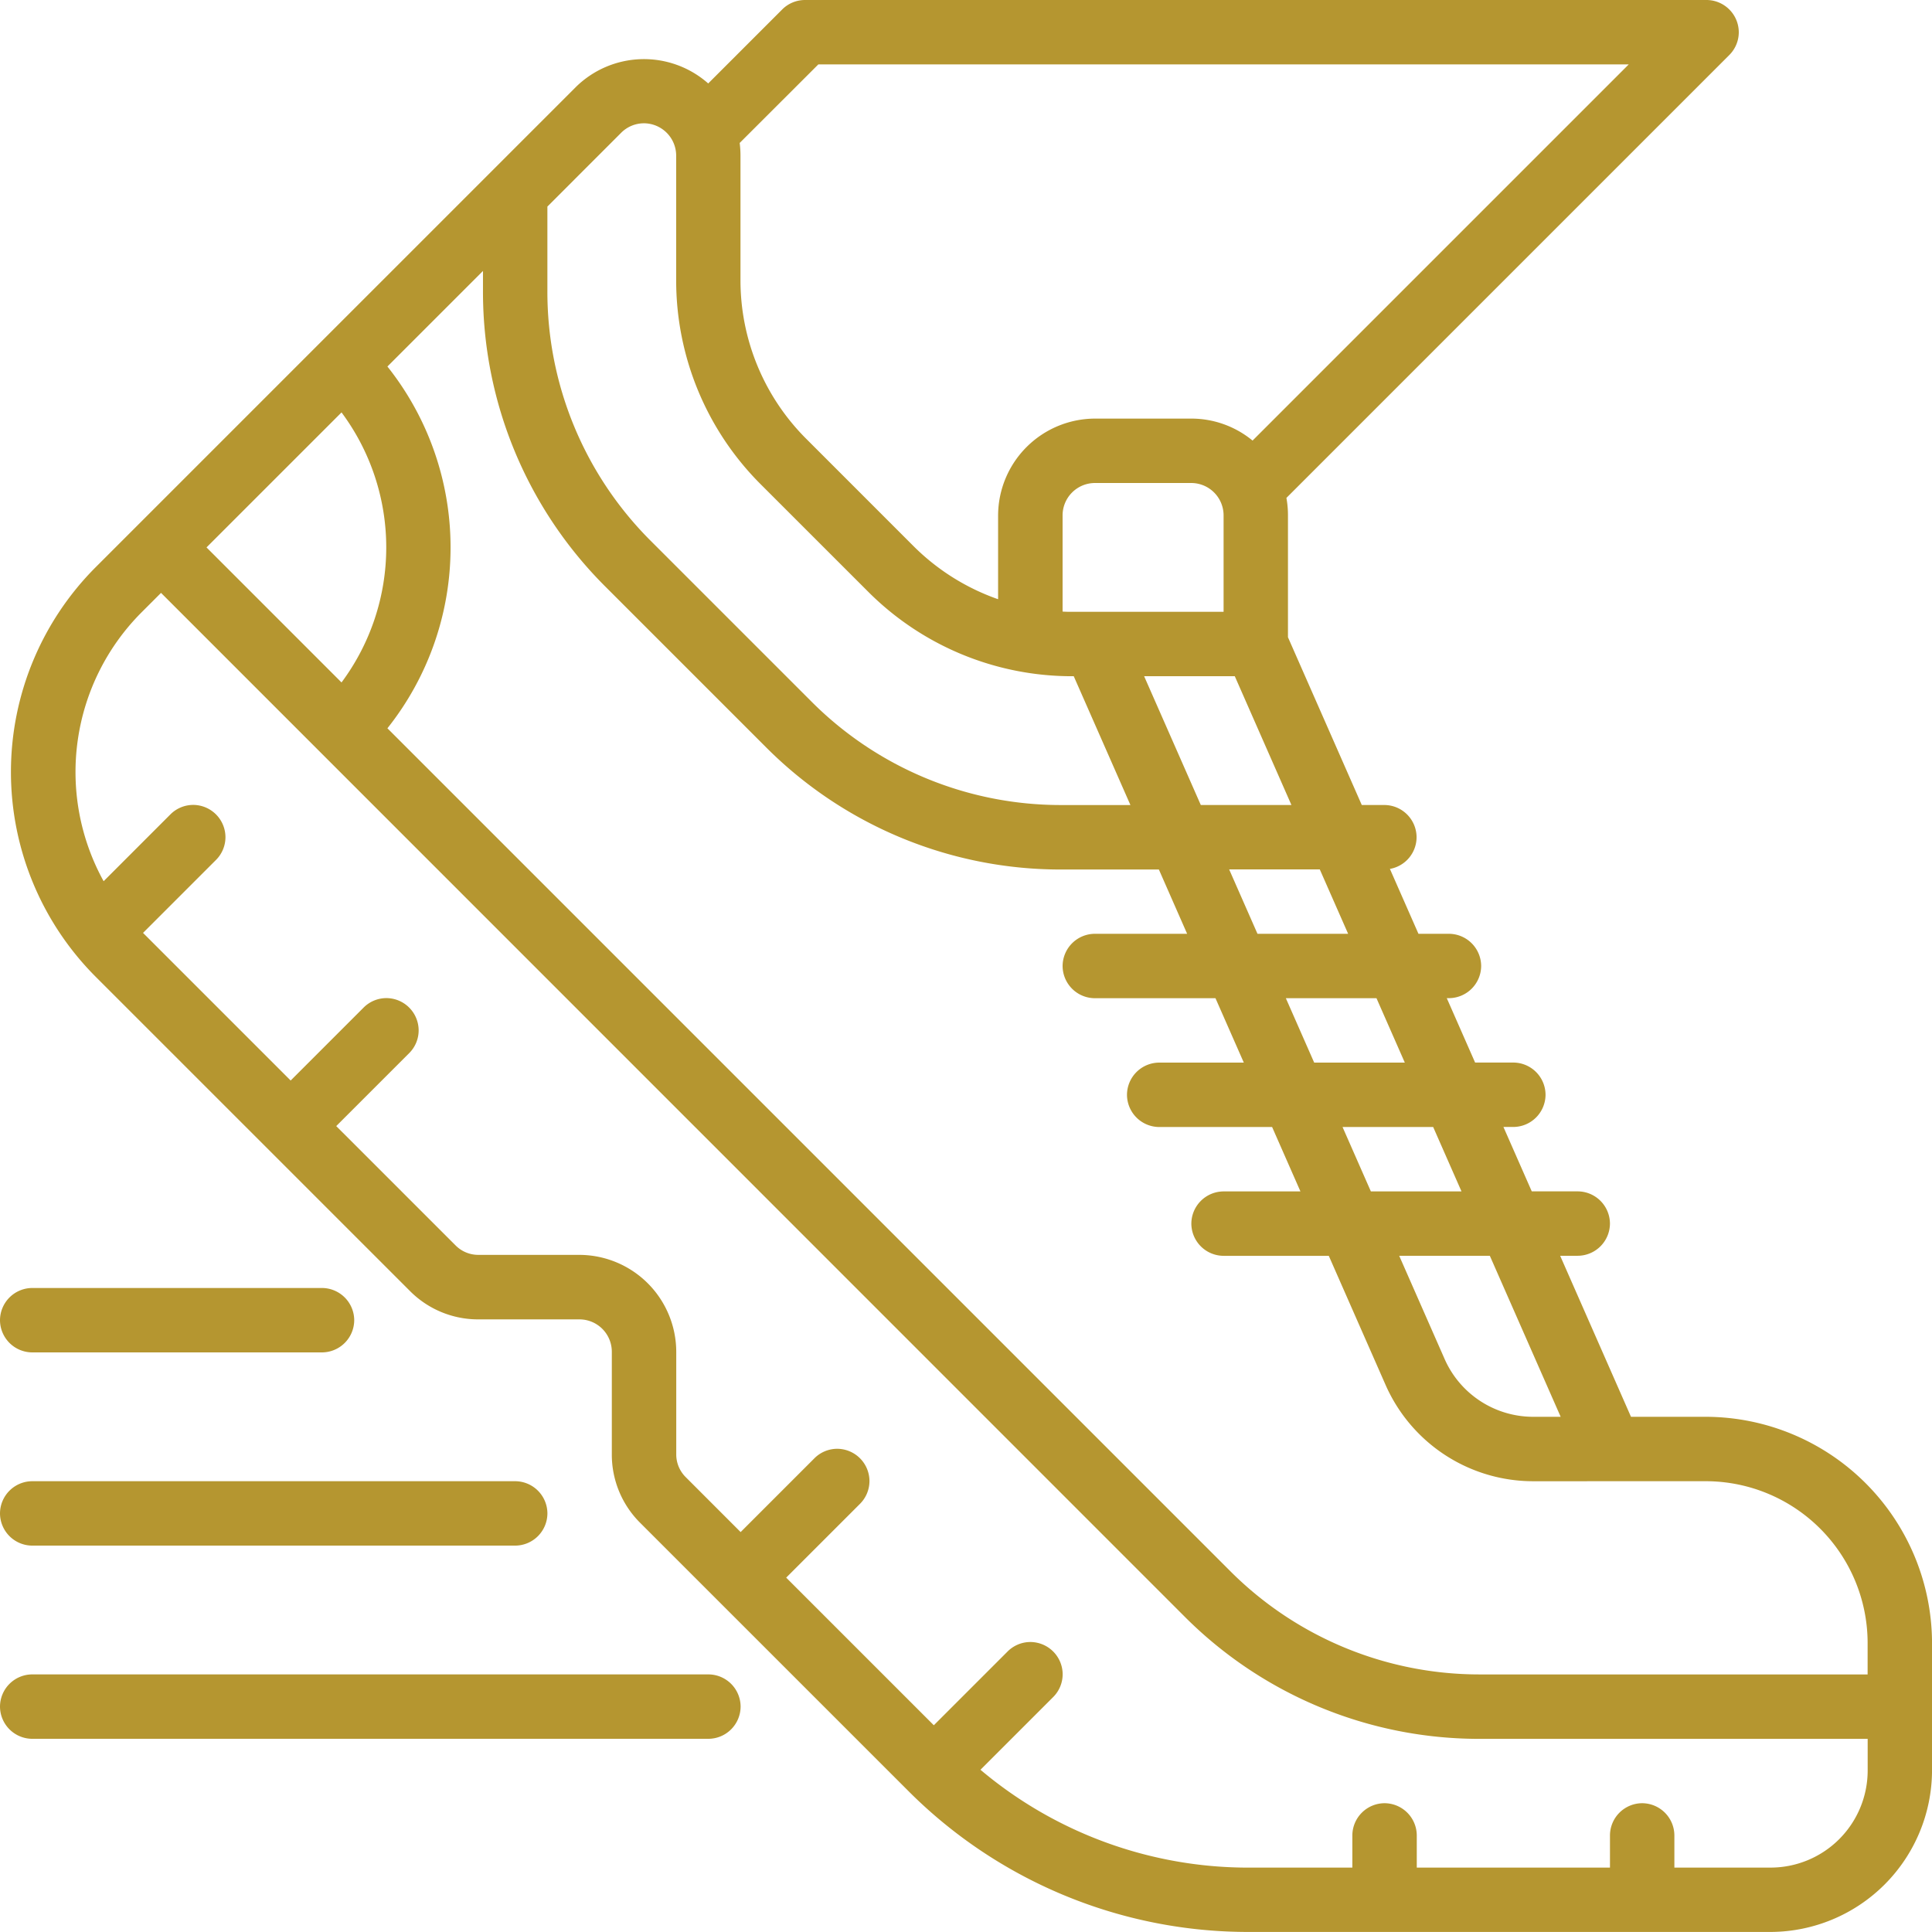
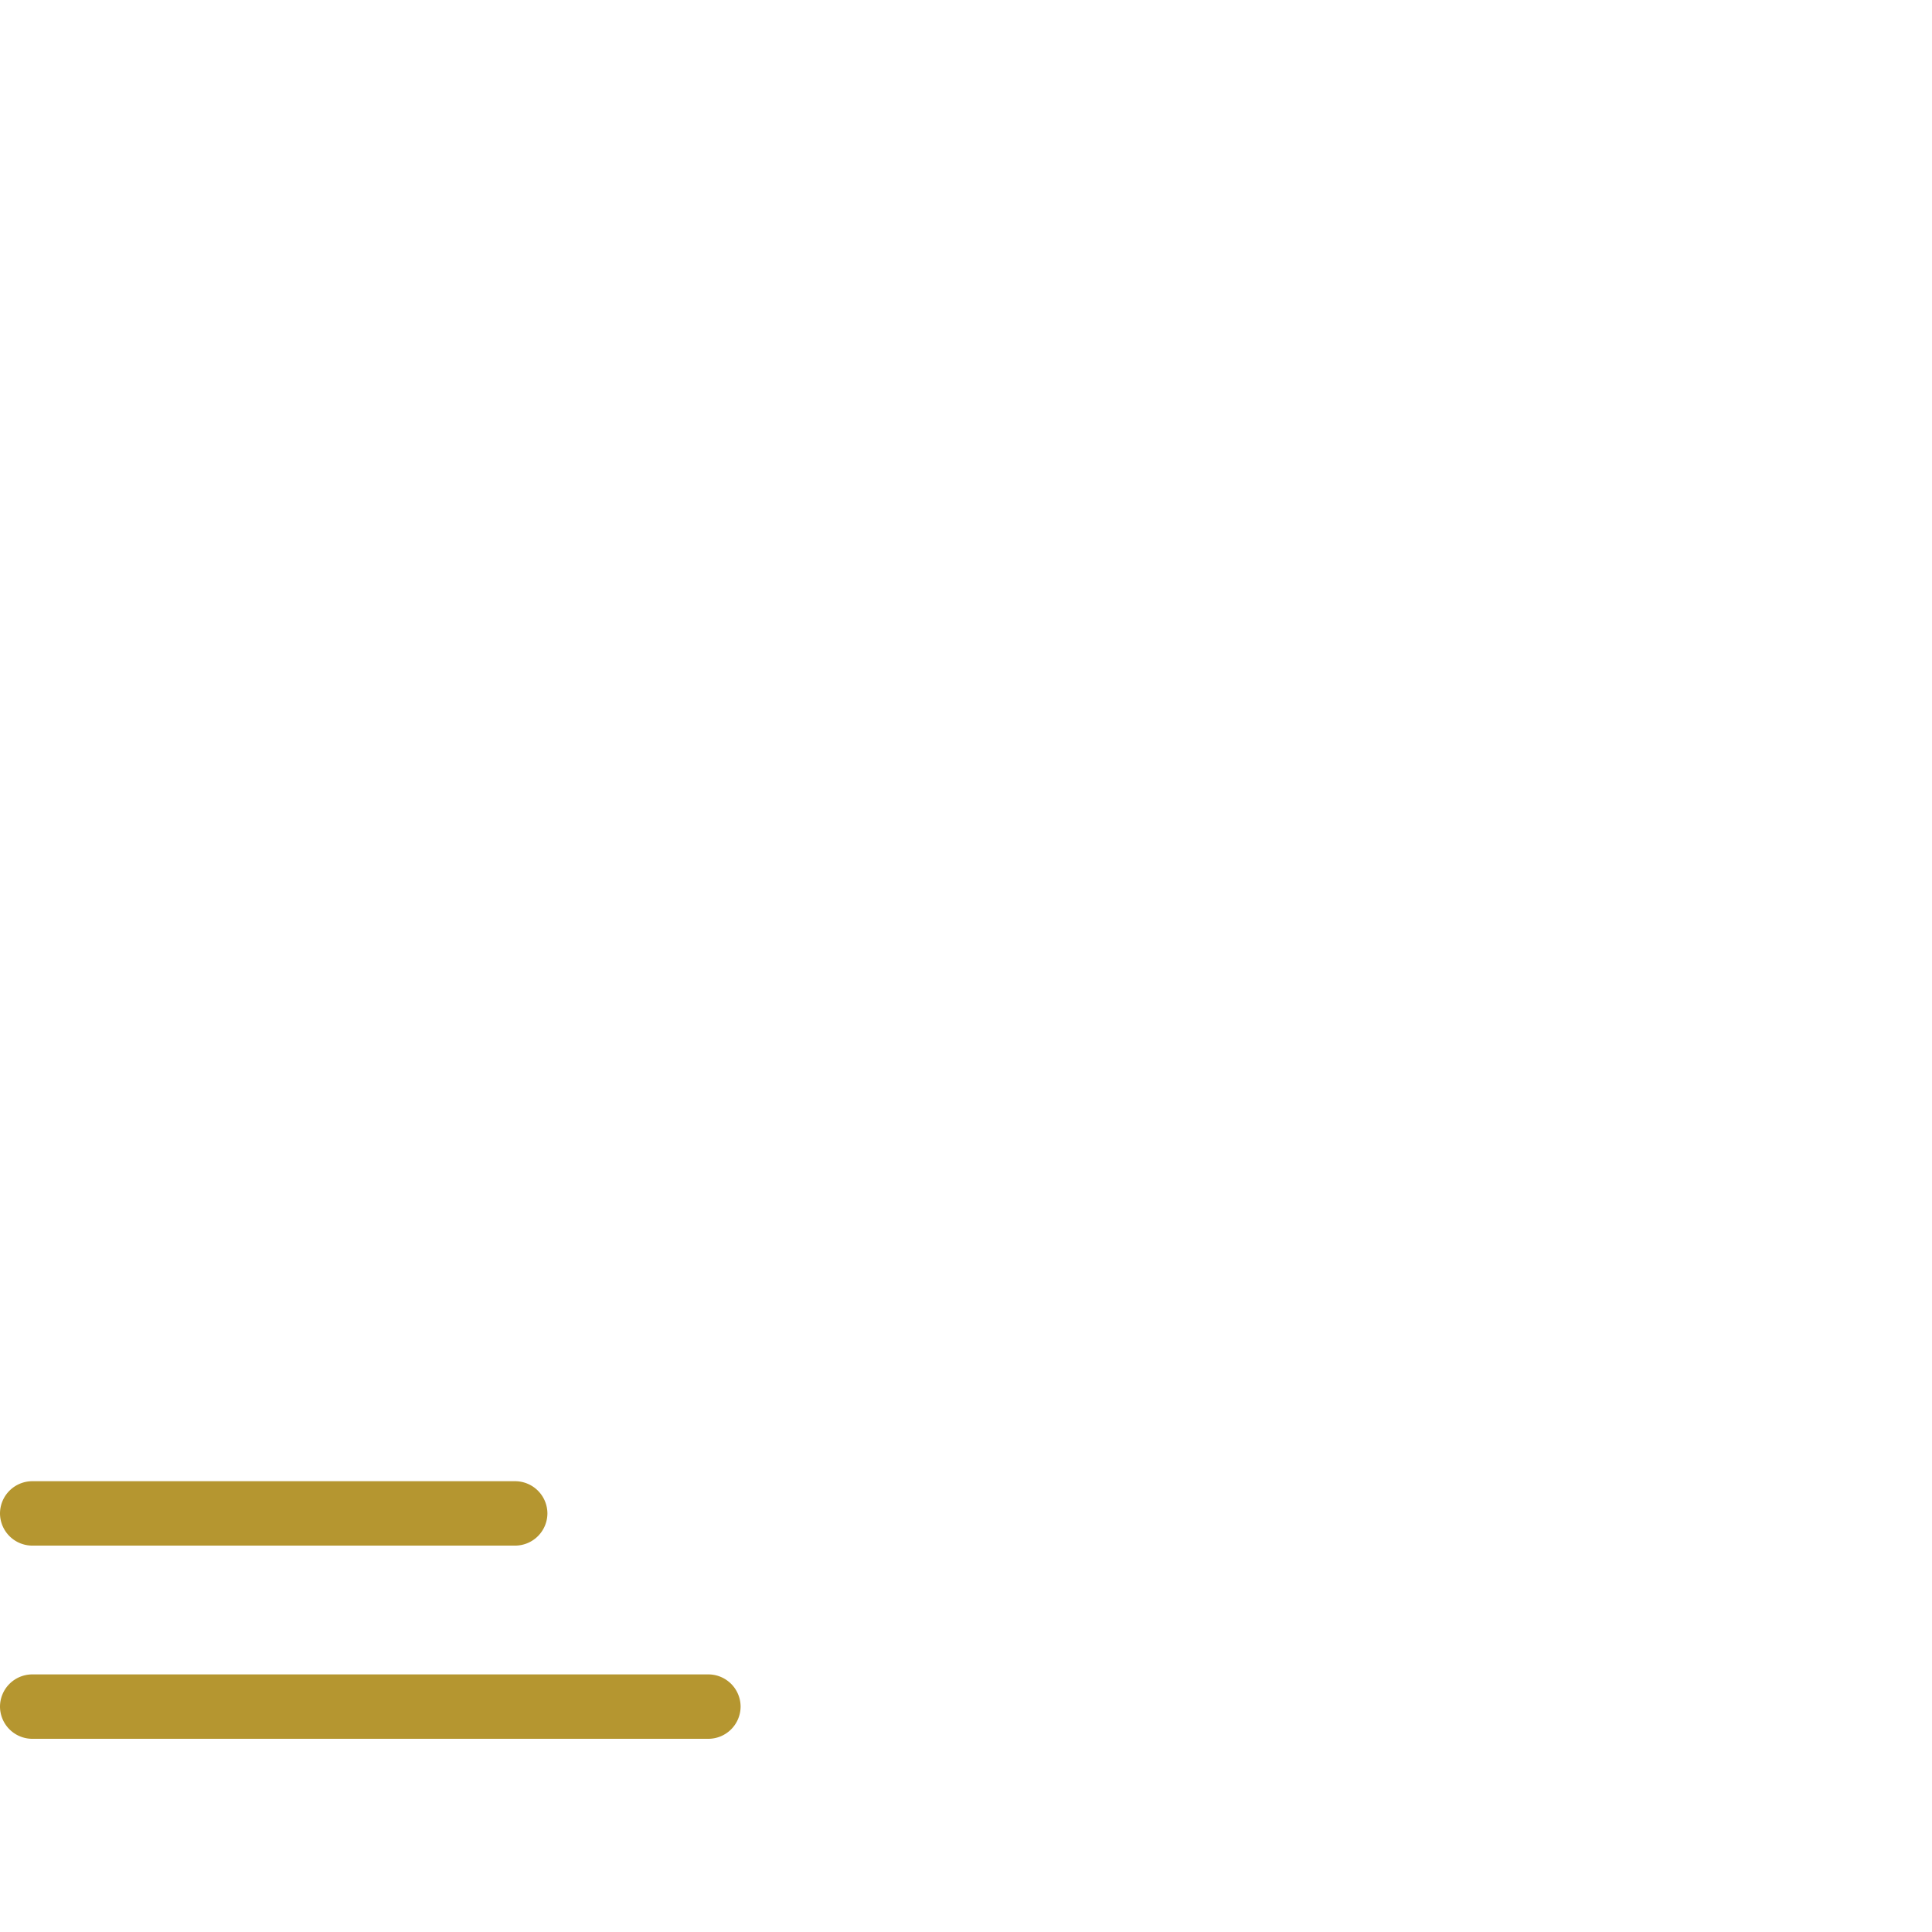
<svg xmlns="http://www.w3.org/2000/svg" id="icon-performance" width="77.003" height="77.003" viewBox="0 0 77.003 77.003">
-   <path id="Path_73" data-name="Path 73" d="M195.468-217.749h-3.013l-2.823-6.418h.7a1.29,1.29,0,0,0,1.284-1.283,1.29,1.29,0,0,0-1.284-1.284H188.5l-1.129-2.567h.395a1.29,1.29,0,0,0,1.283-1.284,1.289,1.289,0,0,0-1.283-1.283h-1.524l-1.129-2.567h.086a1.29,1.29,0,0,0,1.284-1.283A1.29,1.29,0,0,0,185.2-237h-1.216l-1.138-2.586a1.287,1.287,0,0,0,1.063-1.264,1.289,1.289,0,0,0-1.276-1.283h-.908l-2.942-6.687v-4.864a3.84,3.84,0,0,0-.062-.689l17.654-17.654a1.284,1.284,0,0,0,.376-.908,1.29,1.29,0,0,0-1.284-1.283H159.534a1.284,1.284,0,0,0-.908.376l-2.95,2.95a3.868,3.868,0,0,0-5.281.148l-17.436,17.436-1.691,1.691a11.553,11.553,0,0,0-3.383,8.167,11.555,11.555,0,0,0,3.383,8.168l12.523,12.522a3.827,3.827,0,0,0,2.722,1.128h4.037a1.291,1.291,0,0,1,1.284,1.284v4.1a3.831,3.831,0,0,0,1.128,2.723l10.67,10.669a19.132,19.132,0,0,0,13.612,5.639h20.792a6.455,6.455,0,0,0,6.417-6.418v-5.133A9.036,9.036,0,0,0,195.468-217.749Zm0,2.567a6.455,6.455,0,0,1,6.418,6.417v1.284H186.447a14.033,14.033,0,0,1-9.982-4.135L142.89-245.191a11.584,11.584,0,0,0,0-14.419l3.809-3.809v.79a16.583,16.583,0,0,0,4.887,11.8l6.38,6.38a16.579,16.579,0,0,0,11.8,4.887h3.872L174.764-237h-3.68a1.29,1.29,0,0,0-1.283,1.284,1.289,1.289,0,0,0,1.283,1.283h4.81l1.129,2.567h-3.372a1.289,1.289,0,0,0-1.284,1.283,1.29,1.29,0,0,0,1.284,1.284h4.5l1.129,2.567h-3.064a1.29,1.29,0,0,0-1.284,1.284,1.29,1.29,0,0,0,1.284,1.283h4.194l2.266,5.151a6.43,6.43,0,0,0,5.873,3.833Zm-5.816-2.567h-1.1a3.86,3.86,0,0,1-3.524-2.3l-1.811-4.117h3.612Zm-3.953-8.984h-3.612l-1.129-2.567h3.612Zm-2.259-5.133h-3.612l-1.129-2.567h3.612ZM177.568-237l-1.129-2.567h3.612L181.181-237Zm-2.259-5.133-2.259-5.134h3.613l2.258,5.134Zm.908-7.7H170.2c-.134,0-.269,0-.4-.01v-3.84a1.291,1.291,0,0,1,1.283-1.284h3.85a1.291,1.291,0,0,1,1.284,1.284Zm-16.152-21.818h32.3l-14.993,14.993a3.834,3.834,0,0,0-2.443-.876h-3.85a3.872,3.872,0,0,0-3.849,3.85v3.349a8.956,8.956,0,0,1-3.384-2.129l-4.252-4.253a8.929,8.929,0,0,1-2.632-6.352v-4.951a3.933,3.933,0,0,0-.032-.5Zm-7.857,2.723a1.285,1.285,0,0,1,.908-.376,1.29,1.29,0,0,1,1.283,1.284v4.951a11.482,11.482,0,0,0,3.383,8.167l4.253,4.252a11.479,11.479,0,0,0,8.167,3.384h.043l2.259,5.134h-2.743a14.029,14.029,0,0,1-9.981-4.135l-6.38-6.38a14.024,14.024,0,0,1-4.134-9.981v-3.357Zm-11.147,11.147a9.015,9.015,0,0,1,0,10.763l-5.381-5.382Zm56.973,58h-3.85v-1.283a1.29,1.29,0,0,0-1.284-1.284,1.289,1.289,0,0,0-1.283,1.284v1.283h-7.7v-1.283a1.29,1.29,0,0,0-1.284-1.284,1.29,1.29,0,0,0-1.284,1.284v1.283h-4.107a16.562,16.562,0,0,1-10.715-3.9l2.9-2.9a1.285,1.285,0,0,0,.376-.907,1.291,1.291,0,0,0-1.285-1.285,1.285,1.285,0,0,0-.908.376l-2.942,2.942-5.884-5.884,2.942-2.942a1.287,1.287,0,0,0,.377-.908,1.291,1.291,0,0,0-1.285-1.285,1.285,1.285,0,0,0-.907.376l-2.943,2.943-2.19-2.191a1.274,1.274,0,0,1-.376-.907v-4.1a3.872,3.872,0,0,0-3.85-3.85h-4.037a1.275,1.275,0,0,1-.907-.376l-4.758-4.757,2.909-2.909a1.281,1.281,0,0,0,.376-.908,1.29,1.29,0,0,0-1.284-1.284,1.284,1.284,0,0,0-.908.376l-2.909,2.909-5.884-5.884,2.909-2.909a1.284,1.284,0,0,0,.376-.908,1.29,1.29,0,0,0-1.284-1.284,1.284,1.284,0,0,0-.908.376l-2.664,2.665a9.01,9.01,0,0,1,1.506-10.71l.782-.782L174.649-209.8a16.583,16.583,0,0,0,11.8,4.887h15.439v1.283A3.872,3.872,0,0,1,198.035-199.782Z" transform="translate(-127.449 274.218)" fill="#b59630" />
-   <path id="Path_74" data-name="Path 74" d="M128.694-215.746h11.55a1.29,1.29,0,0,0,1.284-1.283,1.29,1.29,0,0,0-1.284-1.284h-11.55a1.29,1.29,0,0,0-1.284,1.284A1.29,1.29,0,0,0,128.694-215.746Z" transform="translate(-127.41 269.648)" fill="#b59630" />
  <path id="Path_75" data-name="Path 75" d="M155.645-201.541H128.694a1.289,1.289,0,0,0-1.284,1.283,1.29,1.29,0,0,0,1.284,1.284h26.951a1.289,1.289,0,0,0,1.283-1.284A1.288,1.288,0,0,0,155.645-201.541Z" transform="translate(-127.41 268.277)" fill="#b59630" />
  <path id="Path_76" data-name="Path 76" d="M128.694-207.36h19.25a1.29,1.29,0,0,0,1.284-1.284,1.29,1.29,0,0,0-1.284-1.283h-19.25a1.29,1.29,0,0,0-1.284,1.283A1.29,1.29,0,0,0,128.694-207.36Z" transform="translate(-127.41 268.963)" fill="#b59630" />
</svg>